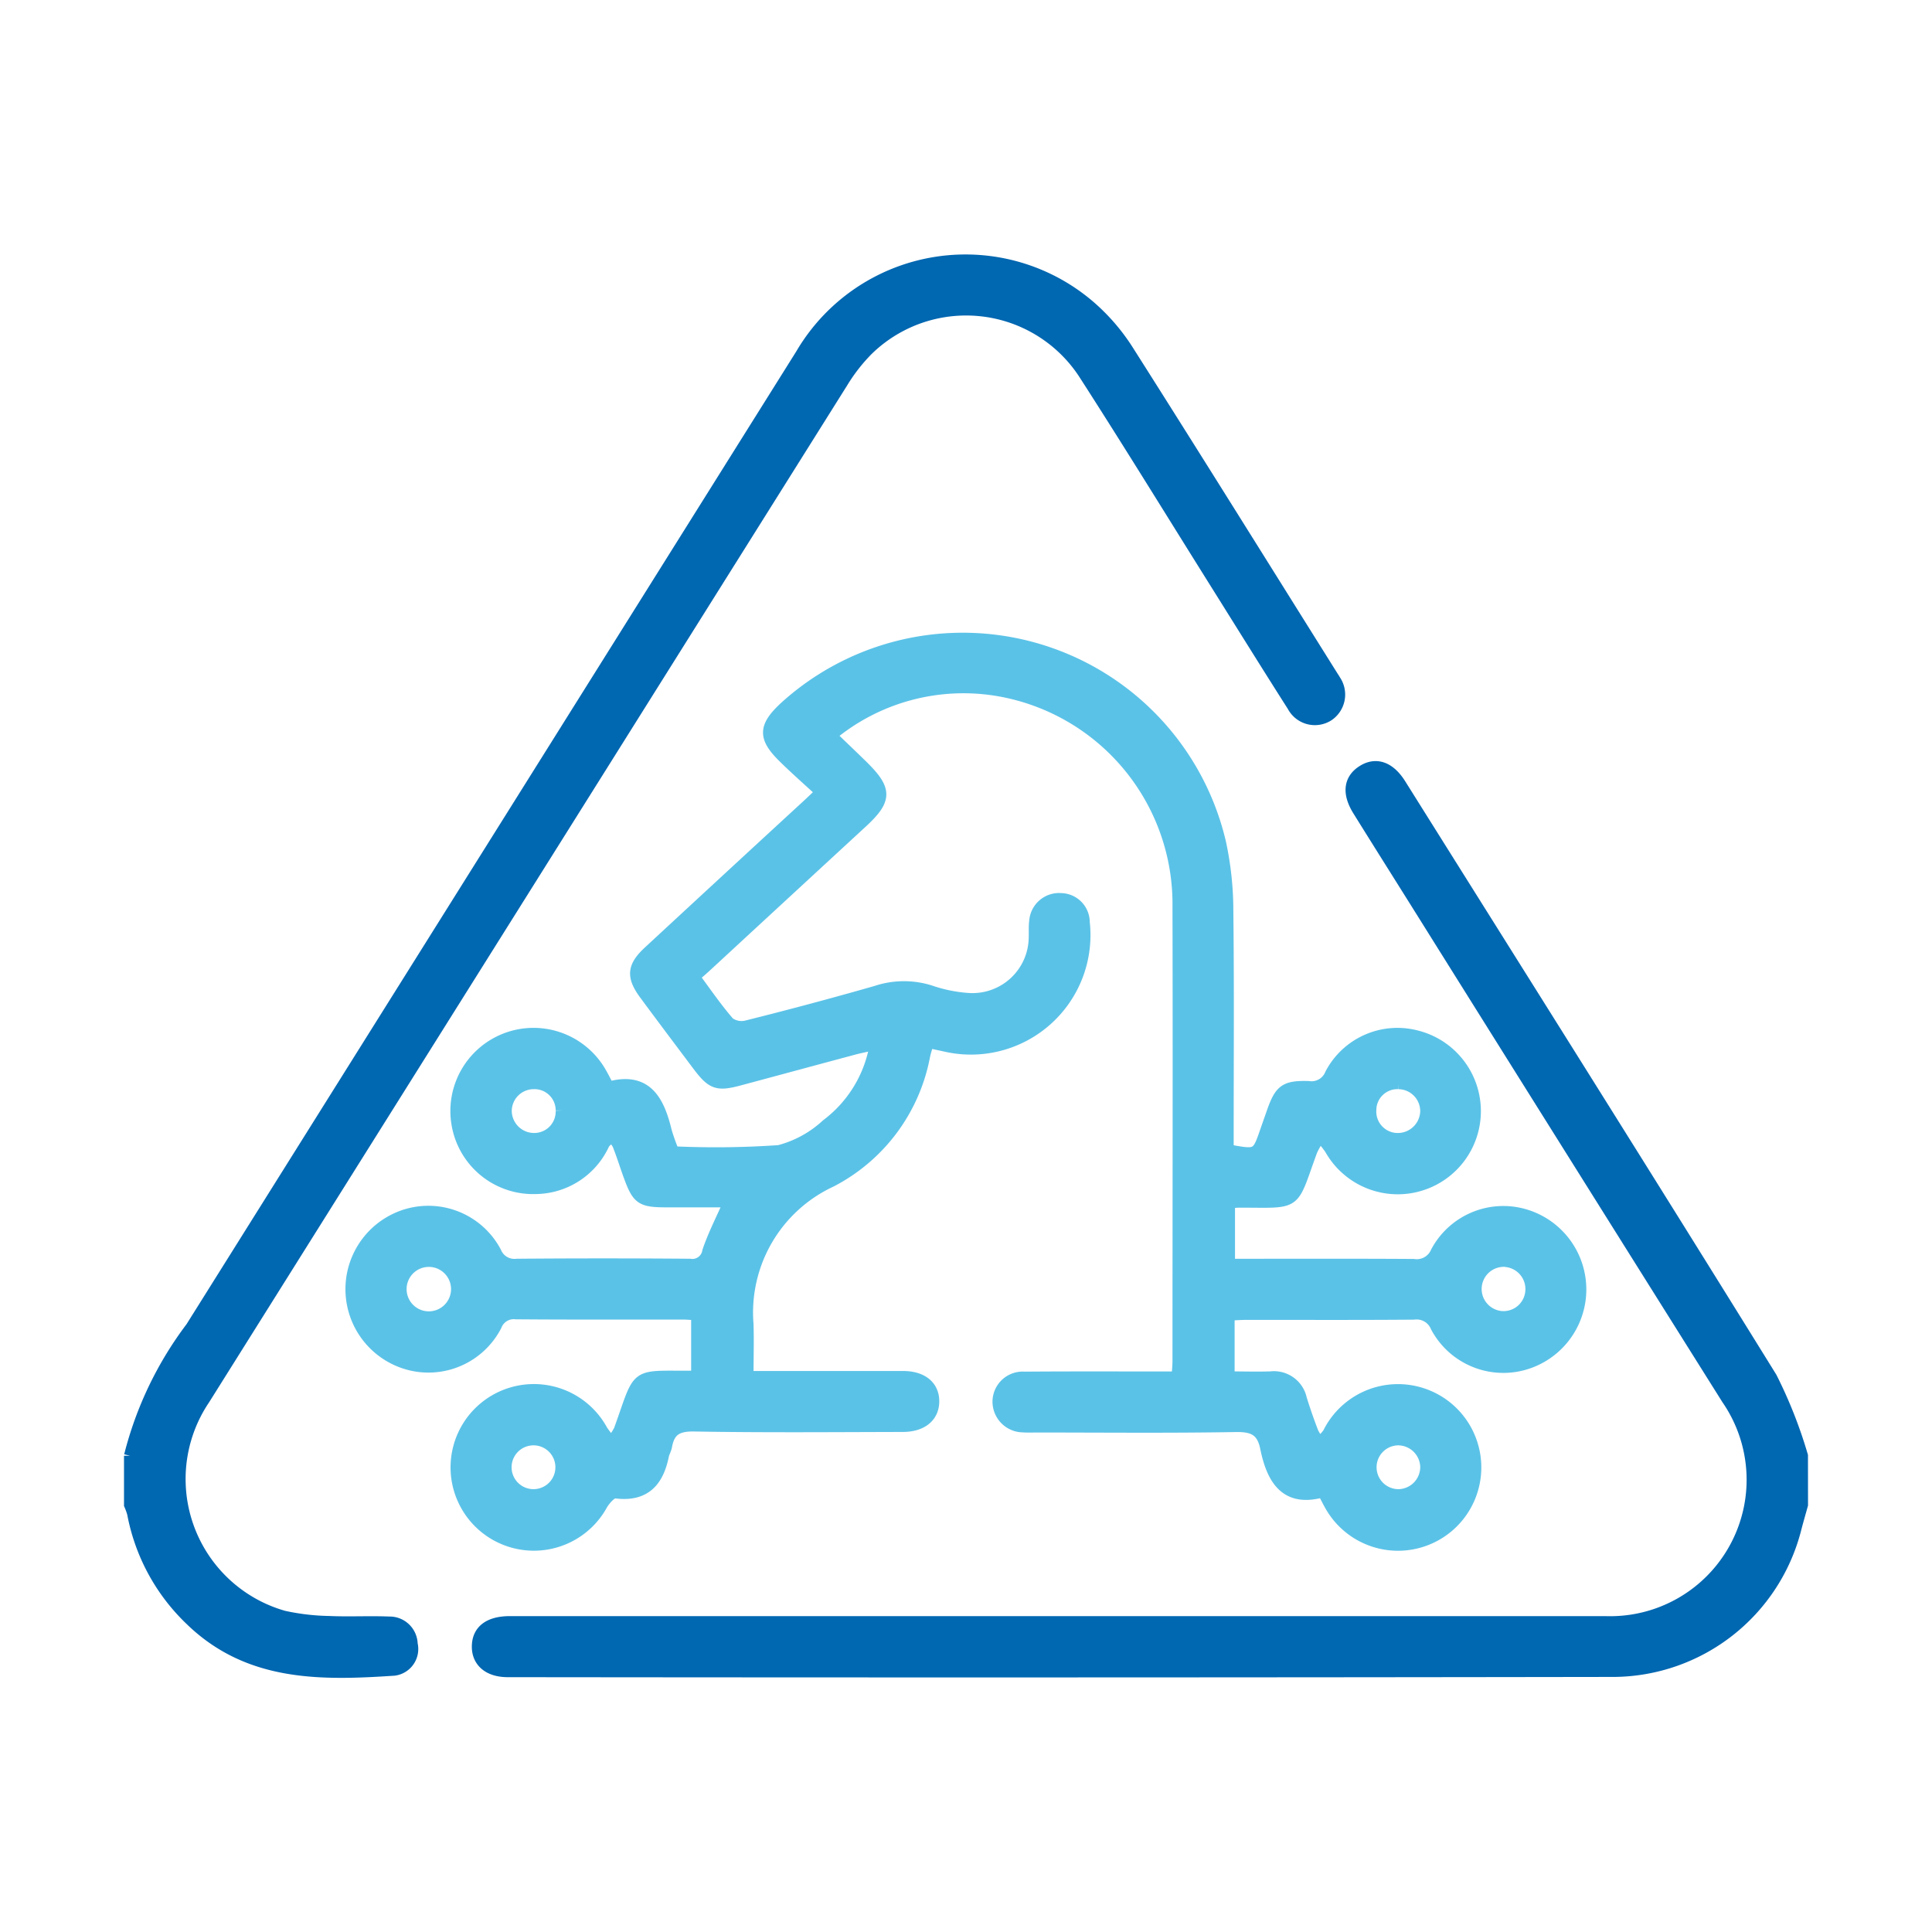
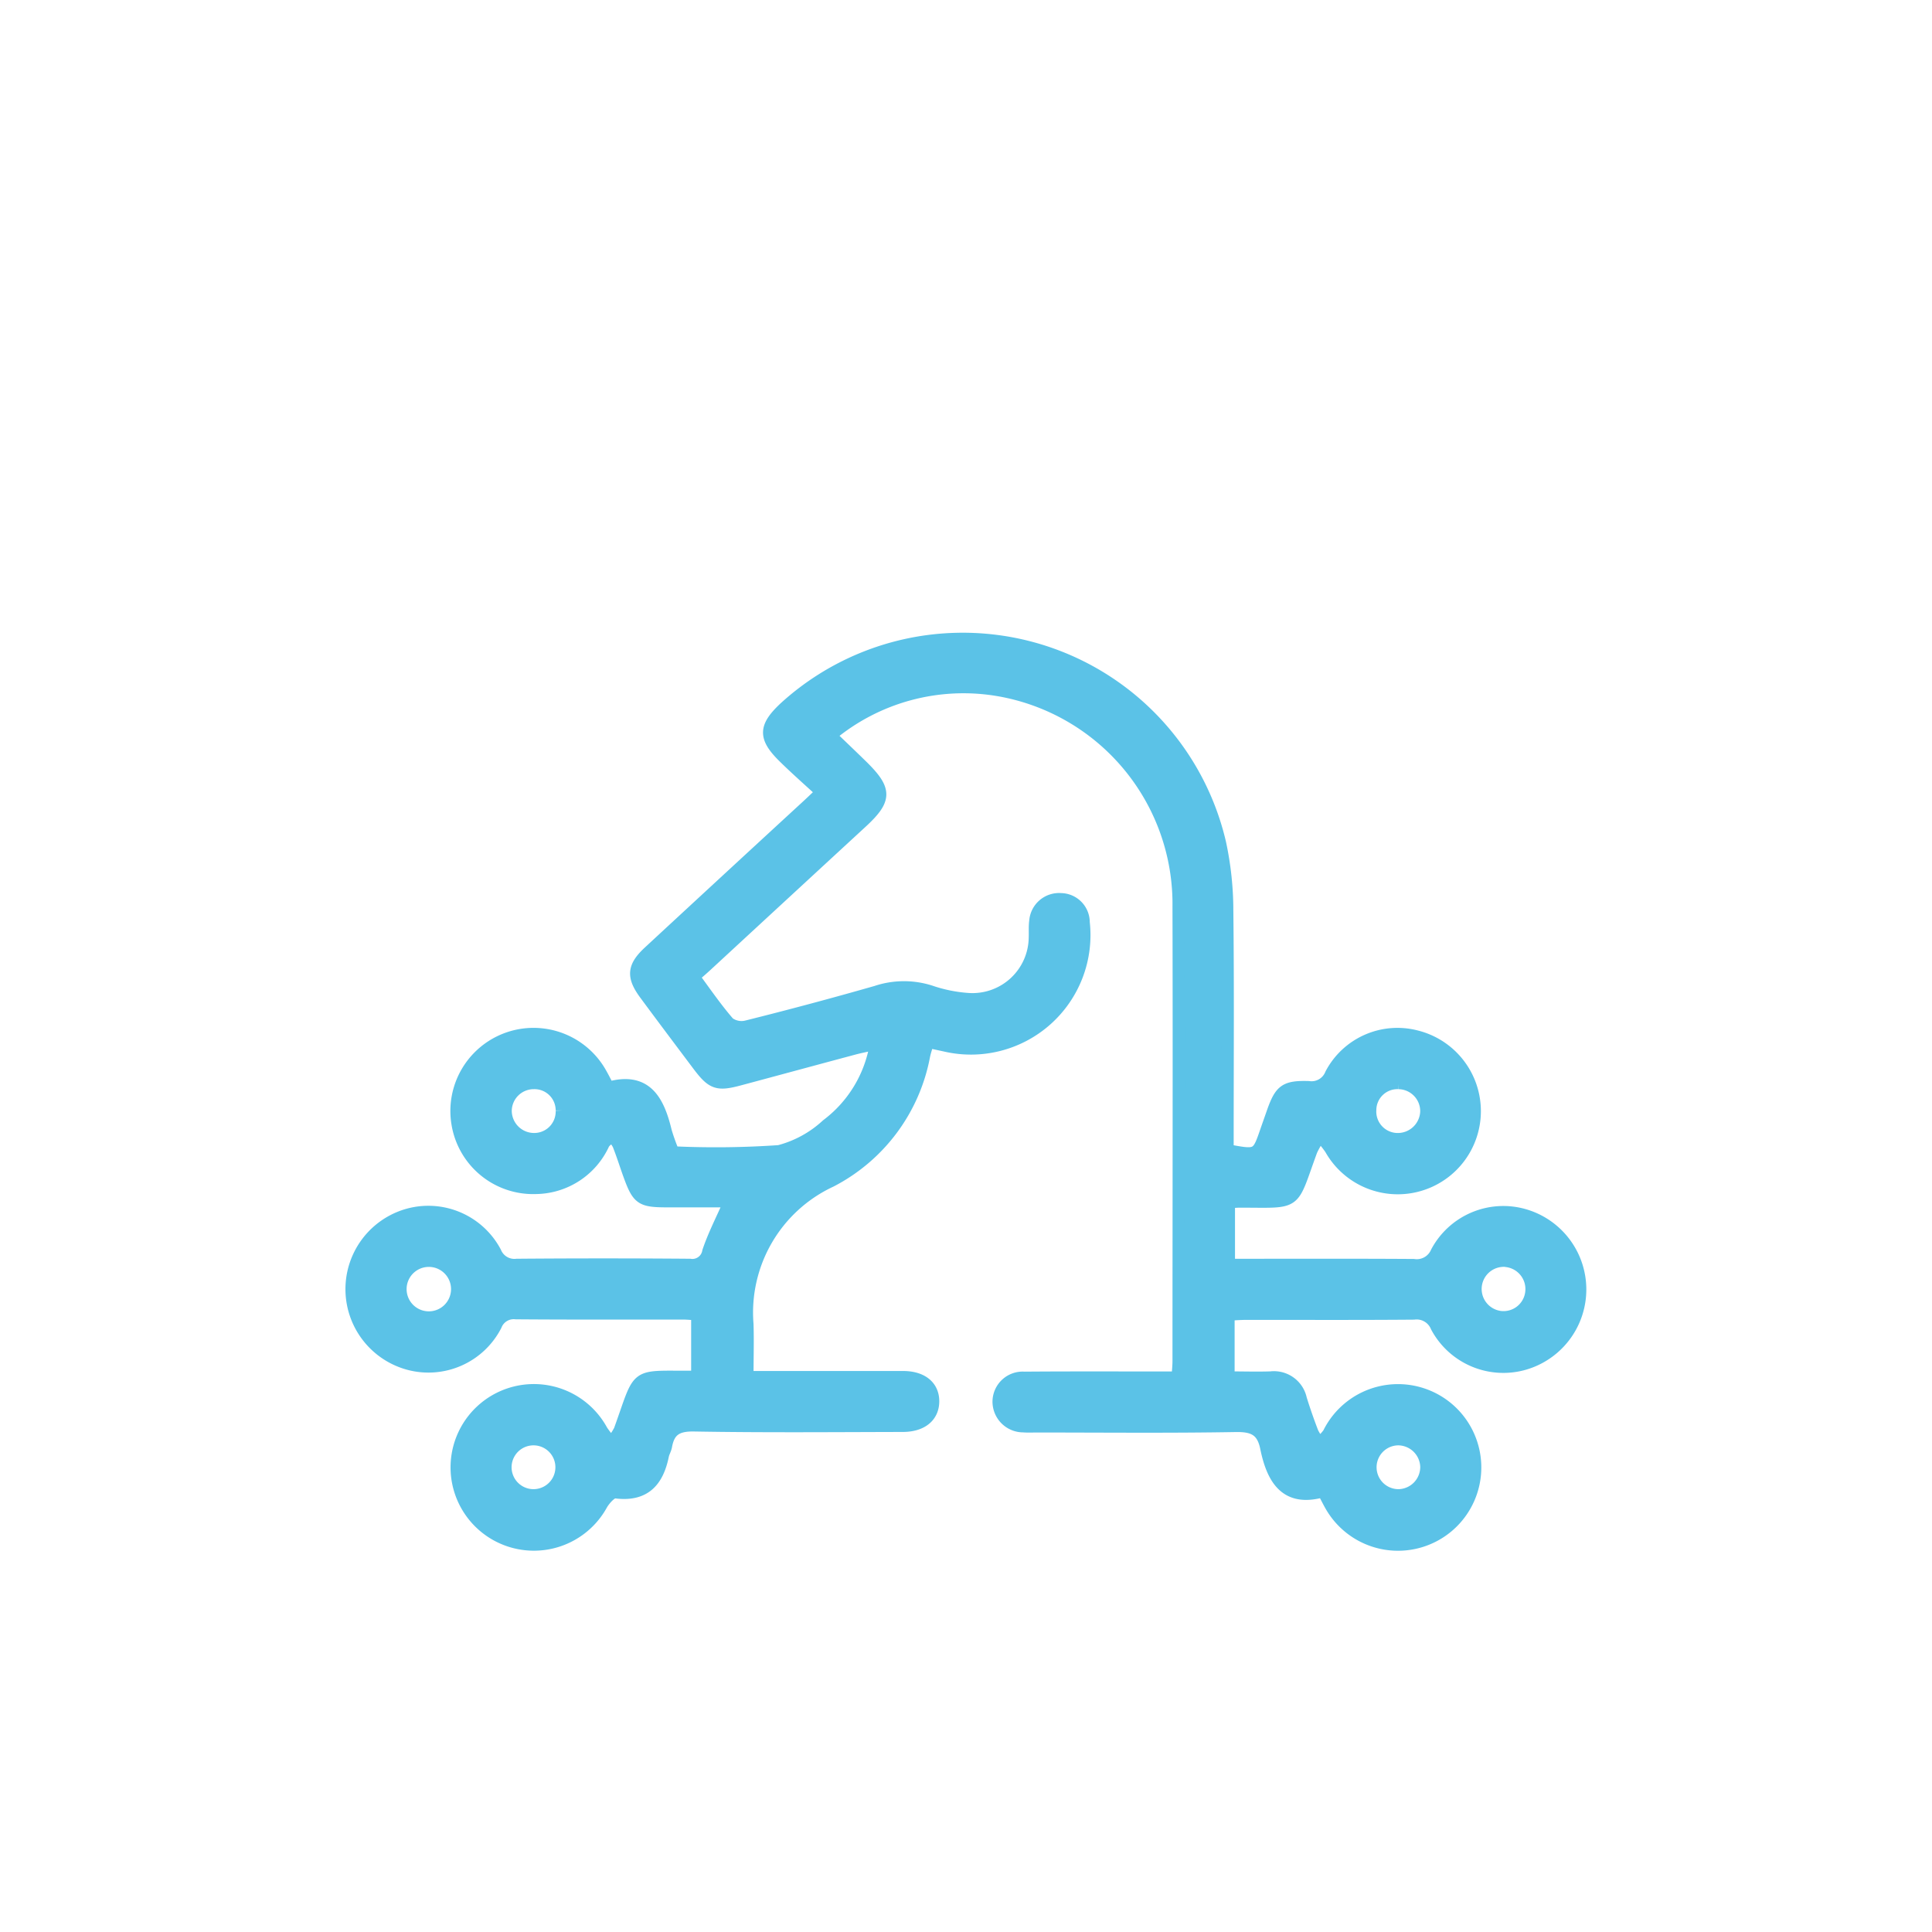
<svg xmlns="http://www.w3.org/2000/svg" width="80" height="80">
  <defs>
    <clipPath id="b">
      <path data-name="Rectangle 28252" fill="#0067b1" stroke="#0067b1" stroke-width=".5" d="M0 0h72v61.22H0z" />
    </clipPath>
    <clipPath id="a">
      <path d="M0 0h80v80H0z" />
    </clipPath>
  </defs>
  <g data-name="Artboard – 7" clip-path="url(#a)">
    <g data-name="Group 78700">
      <g data-name="Group 78682" transform="translate(4 9.39)" clip-path="url(#b)" stroke-width=".5">
-         <path data-name="Path 57532" d="M1.385 50.89a14.812 14.812 0 0 1 2.545-5.306Q16.559 25.438 29.185 5.292a7.876 7.876 0 0 1 11.92-2 8.292 8.292 0 0 1 1.58 1.825c2.848 4.485 5.657 9 8.478 13.5.036.057.076.112.107.171a1.031 1.031 0 0 1-.269 1.434 1.018 1.018 0 0 1-1.455-.378c-1.089-1.709-2.157-3.431-3.233-5.148-1.781-2.843-3.535-5.7-5.351-8.523a5.846 5.846 0 0 0-9.059-1.069 7.326 7.326 0 0 0-1.033 1.328Q17.659 27.484 4.448 48.541a5.925 5.925 0 0 0 3.294 9.012 9.448 9.448 0 0 0 1.869.221c.832.038 1.668-.01 2.5.023a.913.913 0 0 1 .934.89.862.862 0 0 1-.724 1.06c-3.02.2-6.025.265-8.428-2.078a8.163 8.163 0 0 1-2.378-4.385 2.6 2.6 0 0 0-.13-.366V50.89" fill="#0067b1" stroke="#0067b1" />
-         <path data-name="Path 57533" d="M70.616 52.918c-.089.32-.182.639-.266.96a7.816 7.816 0 0 1-7.5 5.92q-22.913.036-45.826.01c-.782 0-1.244-.4-1.236-1.028.008-.646.469-1 1.329-1H62.47a5.9 5.9 0 0 0 5.062-9.244q-6.484-10.324-12.951-20.659c-.777-1.24-1.558-2.478-2.33-3.721-.43-.693-.368-1.254.159-1.6.55-.363 1.116-.178 1.564.537 5.131 8.183 10.279 16.355 15.364 24.566a19.046 19.046 0 0 1 1.276 3.231Z" fill="#0067b1" stroke="#0067b1" />
        <path data-name="Path 57534" d="M30.386 21.063c.448.433.9.861 1.347 1.3.976.971.96 1.358-.071 2.308q-3.206 2.956-6.409 5.915c-.165.152-.336.3-.532.467.5.676.945 1.329 1.46 1.918a.9.9 0 0 0 .754.137 161.9 161.9 0 0 0 5.346-1.431 3.612 3.612 0 0 1 2.241-.019 6.1 6.1 0 0 0 1.582.319 2.579 2.579 0 0 0 2.743-2.549c.009-.225-.011-.453.02-.675a.99.99 0 0 1 1.066-.912.96.96 0 0 1 .942.963 4.7 4.7 0 0 1-5.746 5.1l-.7-.151c-.055.19-.122.377-.163.57a7.369 7.369 0 0 1-3.859 5.194 6 6 0 0 0-3.455 5.925c.022.7 0 1.391 0 2.188H33.393c.787 0 1.253.389 1.25 1.009s-.47 1.013-1.257 1.015c-2.884.006-5.77.032-8.653-.019-.7-.012-1.036.2-1.153.855-.023.131-.1.252-.129.383-.217 1.076-.761 1.69-1.967 1.532-.168-.022-.444.287-.569.5a3.2 3.2 0 1 1 .007-3.055 3.863 3.863 0 0 0 .391.491 2.445 2.445 0 0 0 .349-.51c.886-2.449.5-2.2 3.023-2.213a1.081 1.081 0 0 0 .184-.044v-2.54c-.209-.012-.408-.034-.606-.034-2.3 0-4.6.008-6.9-.01a.794.794 0 0 0-.83.5 3.138 3.138 0 0 1-3.6 1.6 3.207 3.207 0 0 1-.038-6.186 3.142 3.142 0 0 1 3.619 1.558.849.849 0 0 0 .886.52q3.583-.029 7.166 0a.665.665 0 0 0 .76-.546c.227-.678.56-1.32.895-2.081h-2.51c-1.2 0-1.291-.067-1.7-1.21-.135-.382-.257-.769-.407-1.144a1.735 1.735 0 0 0-.258-.354c-.12.109-.283.2-.354.33a3.126 3.126 0 0 1-2.792 1.826 3.177 3.177 0 0 1-3.257-2.661 3.193 3.193 0 0 1 5.933-2.091c.1.175.19.355.32.6 1.56-.445 2.07.54 2.373 1.806a8.363 8.363 0 0 0 .312.869 38.178 38.178 0 0 0 4.381-.05 4.626 4.626 0 0 0 1.98-1.085 5.228 5.228 0 0 0 2.024-3.36c-.346.078-.62.129-.889.2-1.587.424-3.171.855-4.758 1.28-.923.247-1.129.173-1.719-.613-.731-.973-1.462-1.944-2.185-2.923-.539-.73-.505-1.134.161-1.751q3.224-2.986 6.458-5.962c.2-.181.389-.365.692-.651-.545-.5-1.069-.961-1.564-1.448-.841-.827-.821-1.256.058-2.071a10.941 10.941 0 0 1 18 5.623 13.371 13.371 0 0 1 .3 2.811c.036 3.065.014 6.13.014 9.2v.715c1.238.23 1.238.23 1.6-.822l.268-.764c.319-.9.512-1.059 1.48-1.032a.862.862 0 0 0 .93-.539 3.111 3.111 0 0 1 3.556-1.556 3.192 3.192 0 1 1-3.574 4.654 4.171 4.171 0 0 0-.435-.533 3.7 3.7 0 0 0-.354.6c-.856 2.325-.488 2.118-2.953 2.118-.135 0-.269.013-.463.023v2.593h.683c2.321 0 4.642-.008 6.963.008a.89.89 0 0 0 .949-.529 3.13 3.13 0 0 1 3.623-1.544 3.209 3.209 0 0 1 0 6.172 3.137 3.137 0 0 1-3.625-1.543.888.888 0 0 0-.939-.543c-2.321.019-4.642.008-6.963.01-.222 0-.443.019-.707.032v2.6c.587 0 1.164.018 1.74 0a1.139 1.139 0 0 1 1.253.894q.221.709.488 1.4a2.237 2.237 0 0 0 .28.419 2.047 2.047 0 0 0 .379-.391 3.2 3.2 0 1 1 .094 2.989c-.1-.175-.189-.356-.319-.6-1.561.451-2.1-.531-2.36-1.806-.151-.733-.54-.906-1.262-.893-2.749.048-5.5.019-8.248.019-.18 0-.361.01-.541-.005a1.024 1.024 0 0 1-1.03-1.034 1 1 0 0 1 1.068-.981c1.848-.015 3.7-.007 5.544-.008h.8c.016-.259.041-.474.041-.69 0-6.266.016-12.532 0-18.8a8.982 8.982 0 0 0-7.466-8.971 8.6 8.6 0 0 0-6.948 1.875M13.734 42.82a1.17 1.17 0 0 0-.02 2.339 1.17 1.17 0 1 0 .02-2.339m44.613 0a1.167 1.167 0 0 0-.209 2.324 1.155 1.155 0 0 0 1.268-1.02 1.168 1.168 0 0 0-1.059-1.3m-39.088-6.232a1.126 1.126 0 0 0-1.157-1.132 1.16 1.16 0 0 0-1.161 1.143 1.174 1.174 0 0 0 1.205 1.171 1.137 1.137 0 0 0 1.113-1.181m34.663-1.132a1.122 1.122 0 0 0-1.181 1.107 1.138 1.138 0 0 0 1.153 1.207 1.179 1.179 0 0 0 1.164-1.146 1.162 1.162 0 0 0-1.137-1.168m-35.84 14.748a1.157 1.157 0 0 0 .02 2.314 1.157 1.157 0 1 0-.02-2.314m36.978 1.141a1.172 1.172 0 0 0-1.167-1.141 1.157 1.157 0 1 0 .033 2.314 1.169 1.169 0 0 0 1.134-1.173" fill="#5bc2e7" stroke="#5bc2e7" />
      </g>
    </g>
  </g>
</svg>